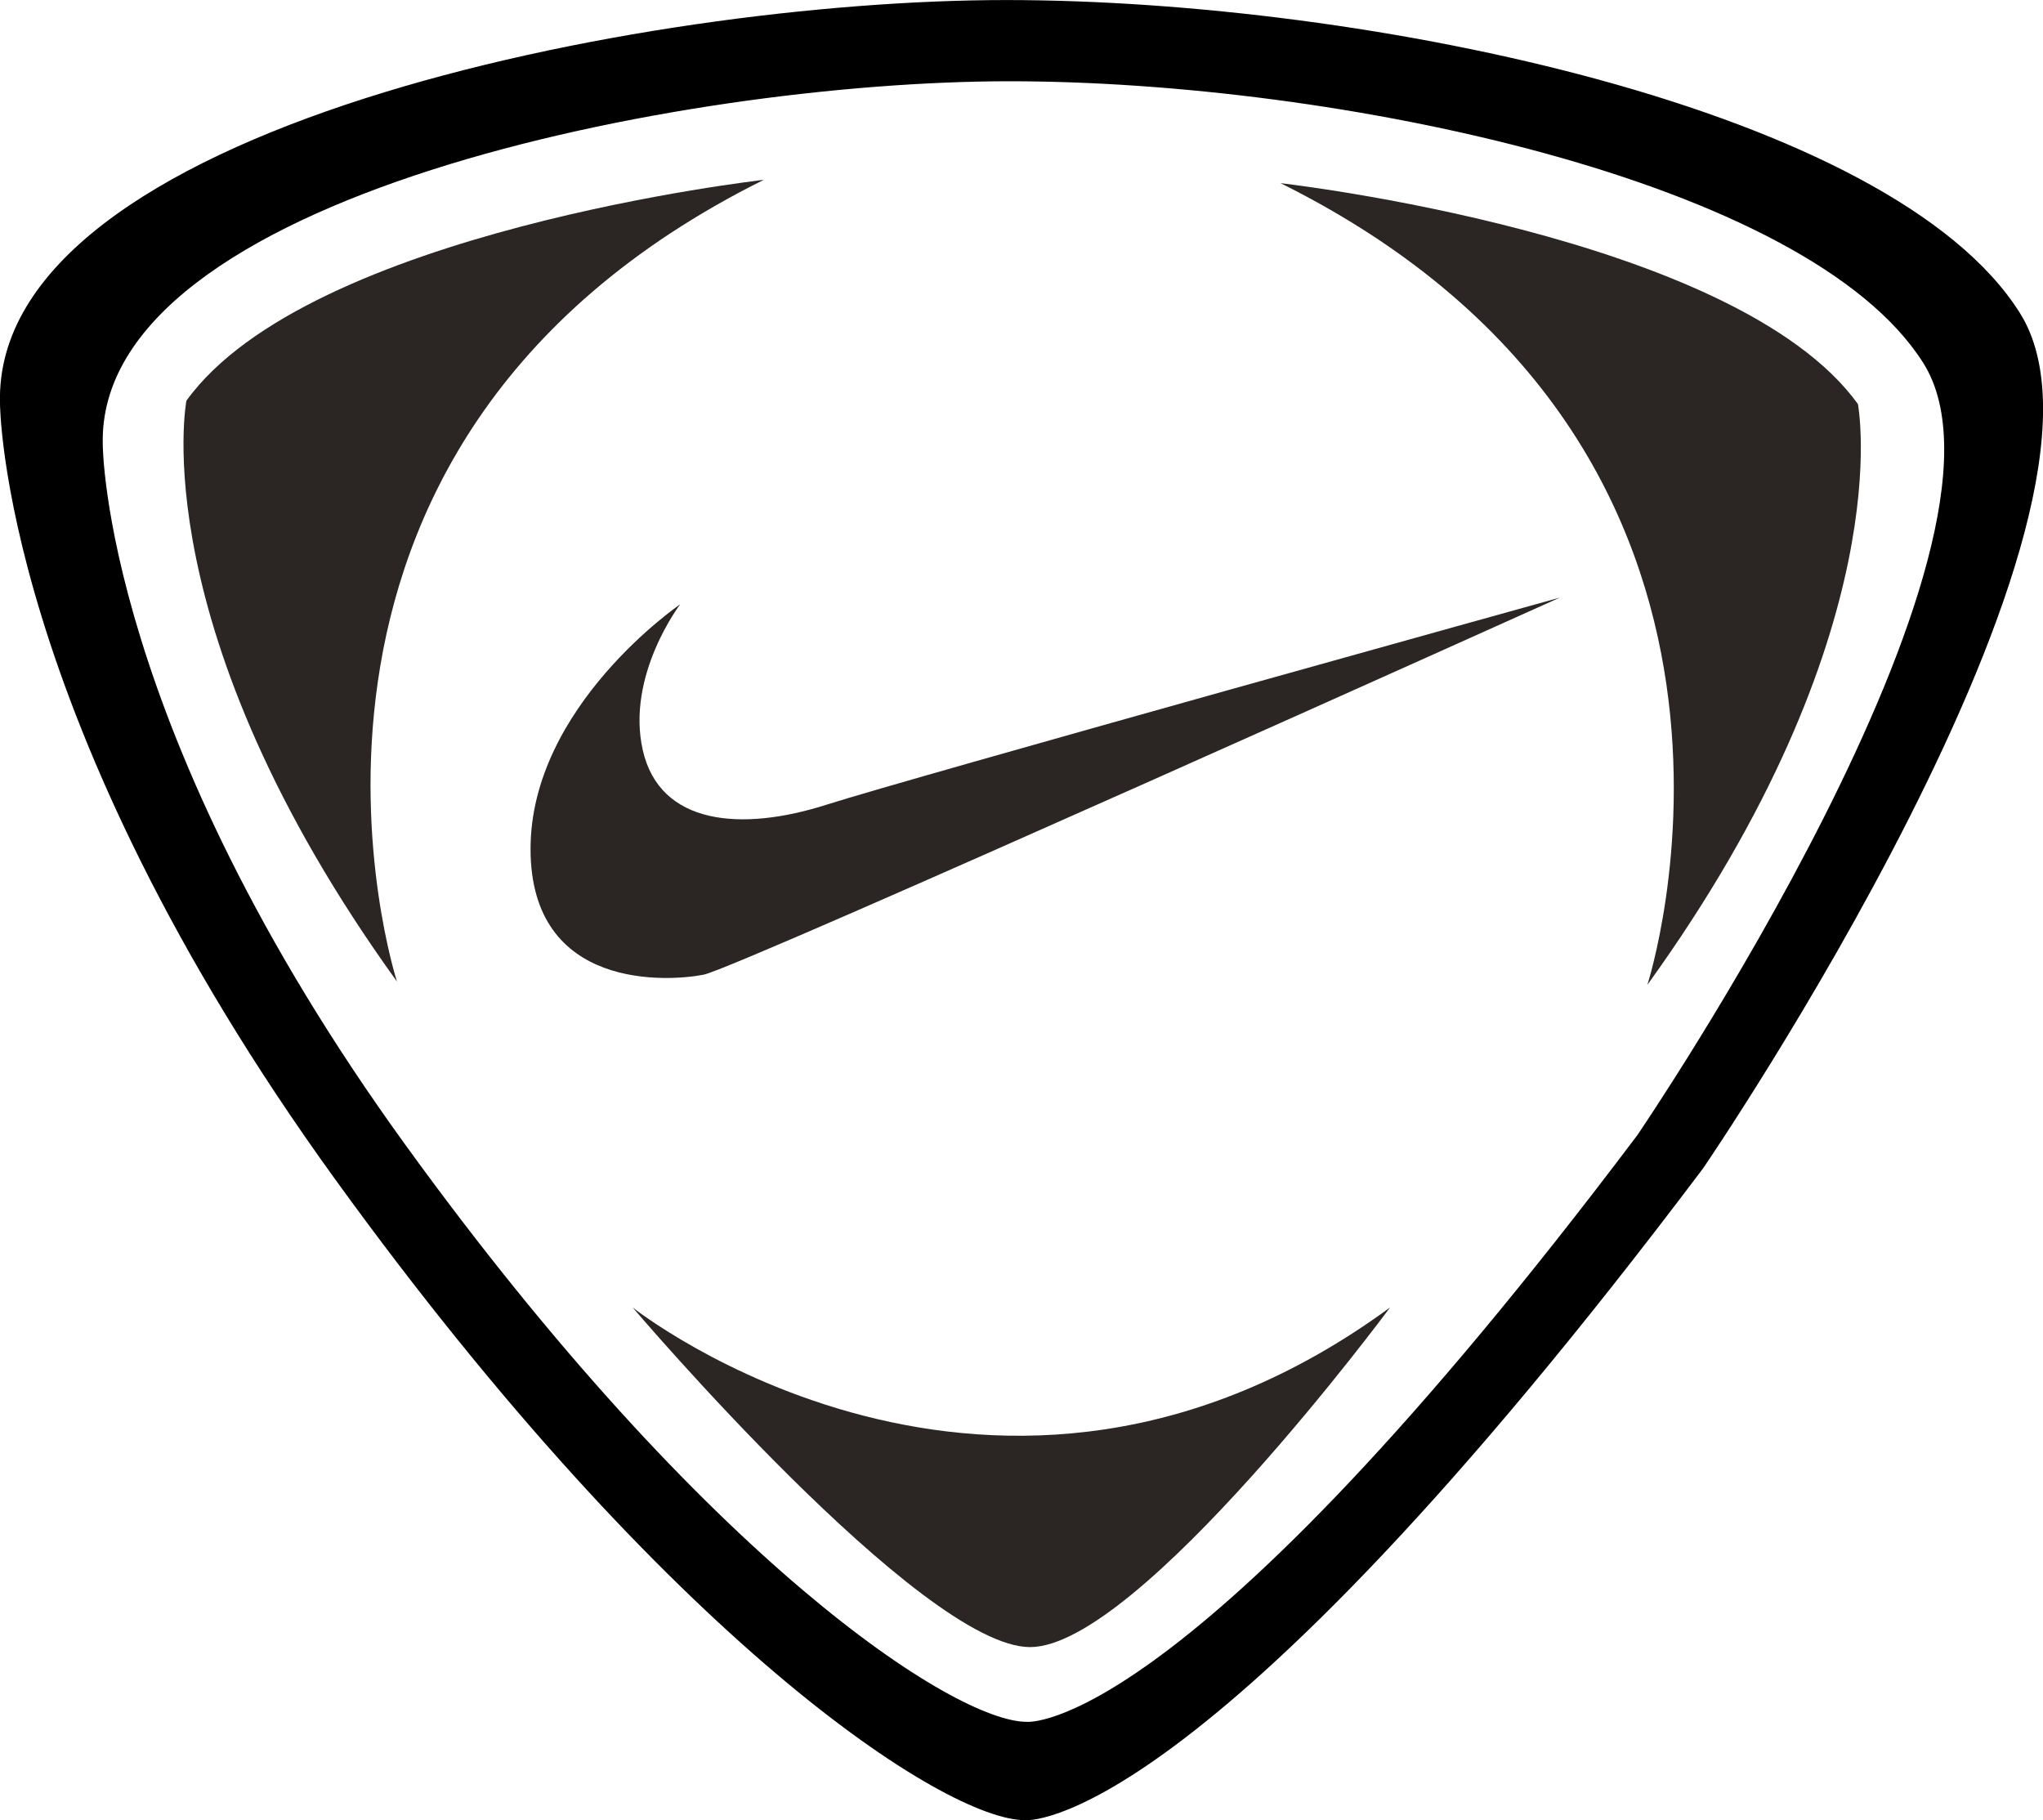
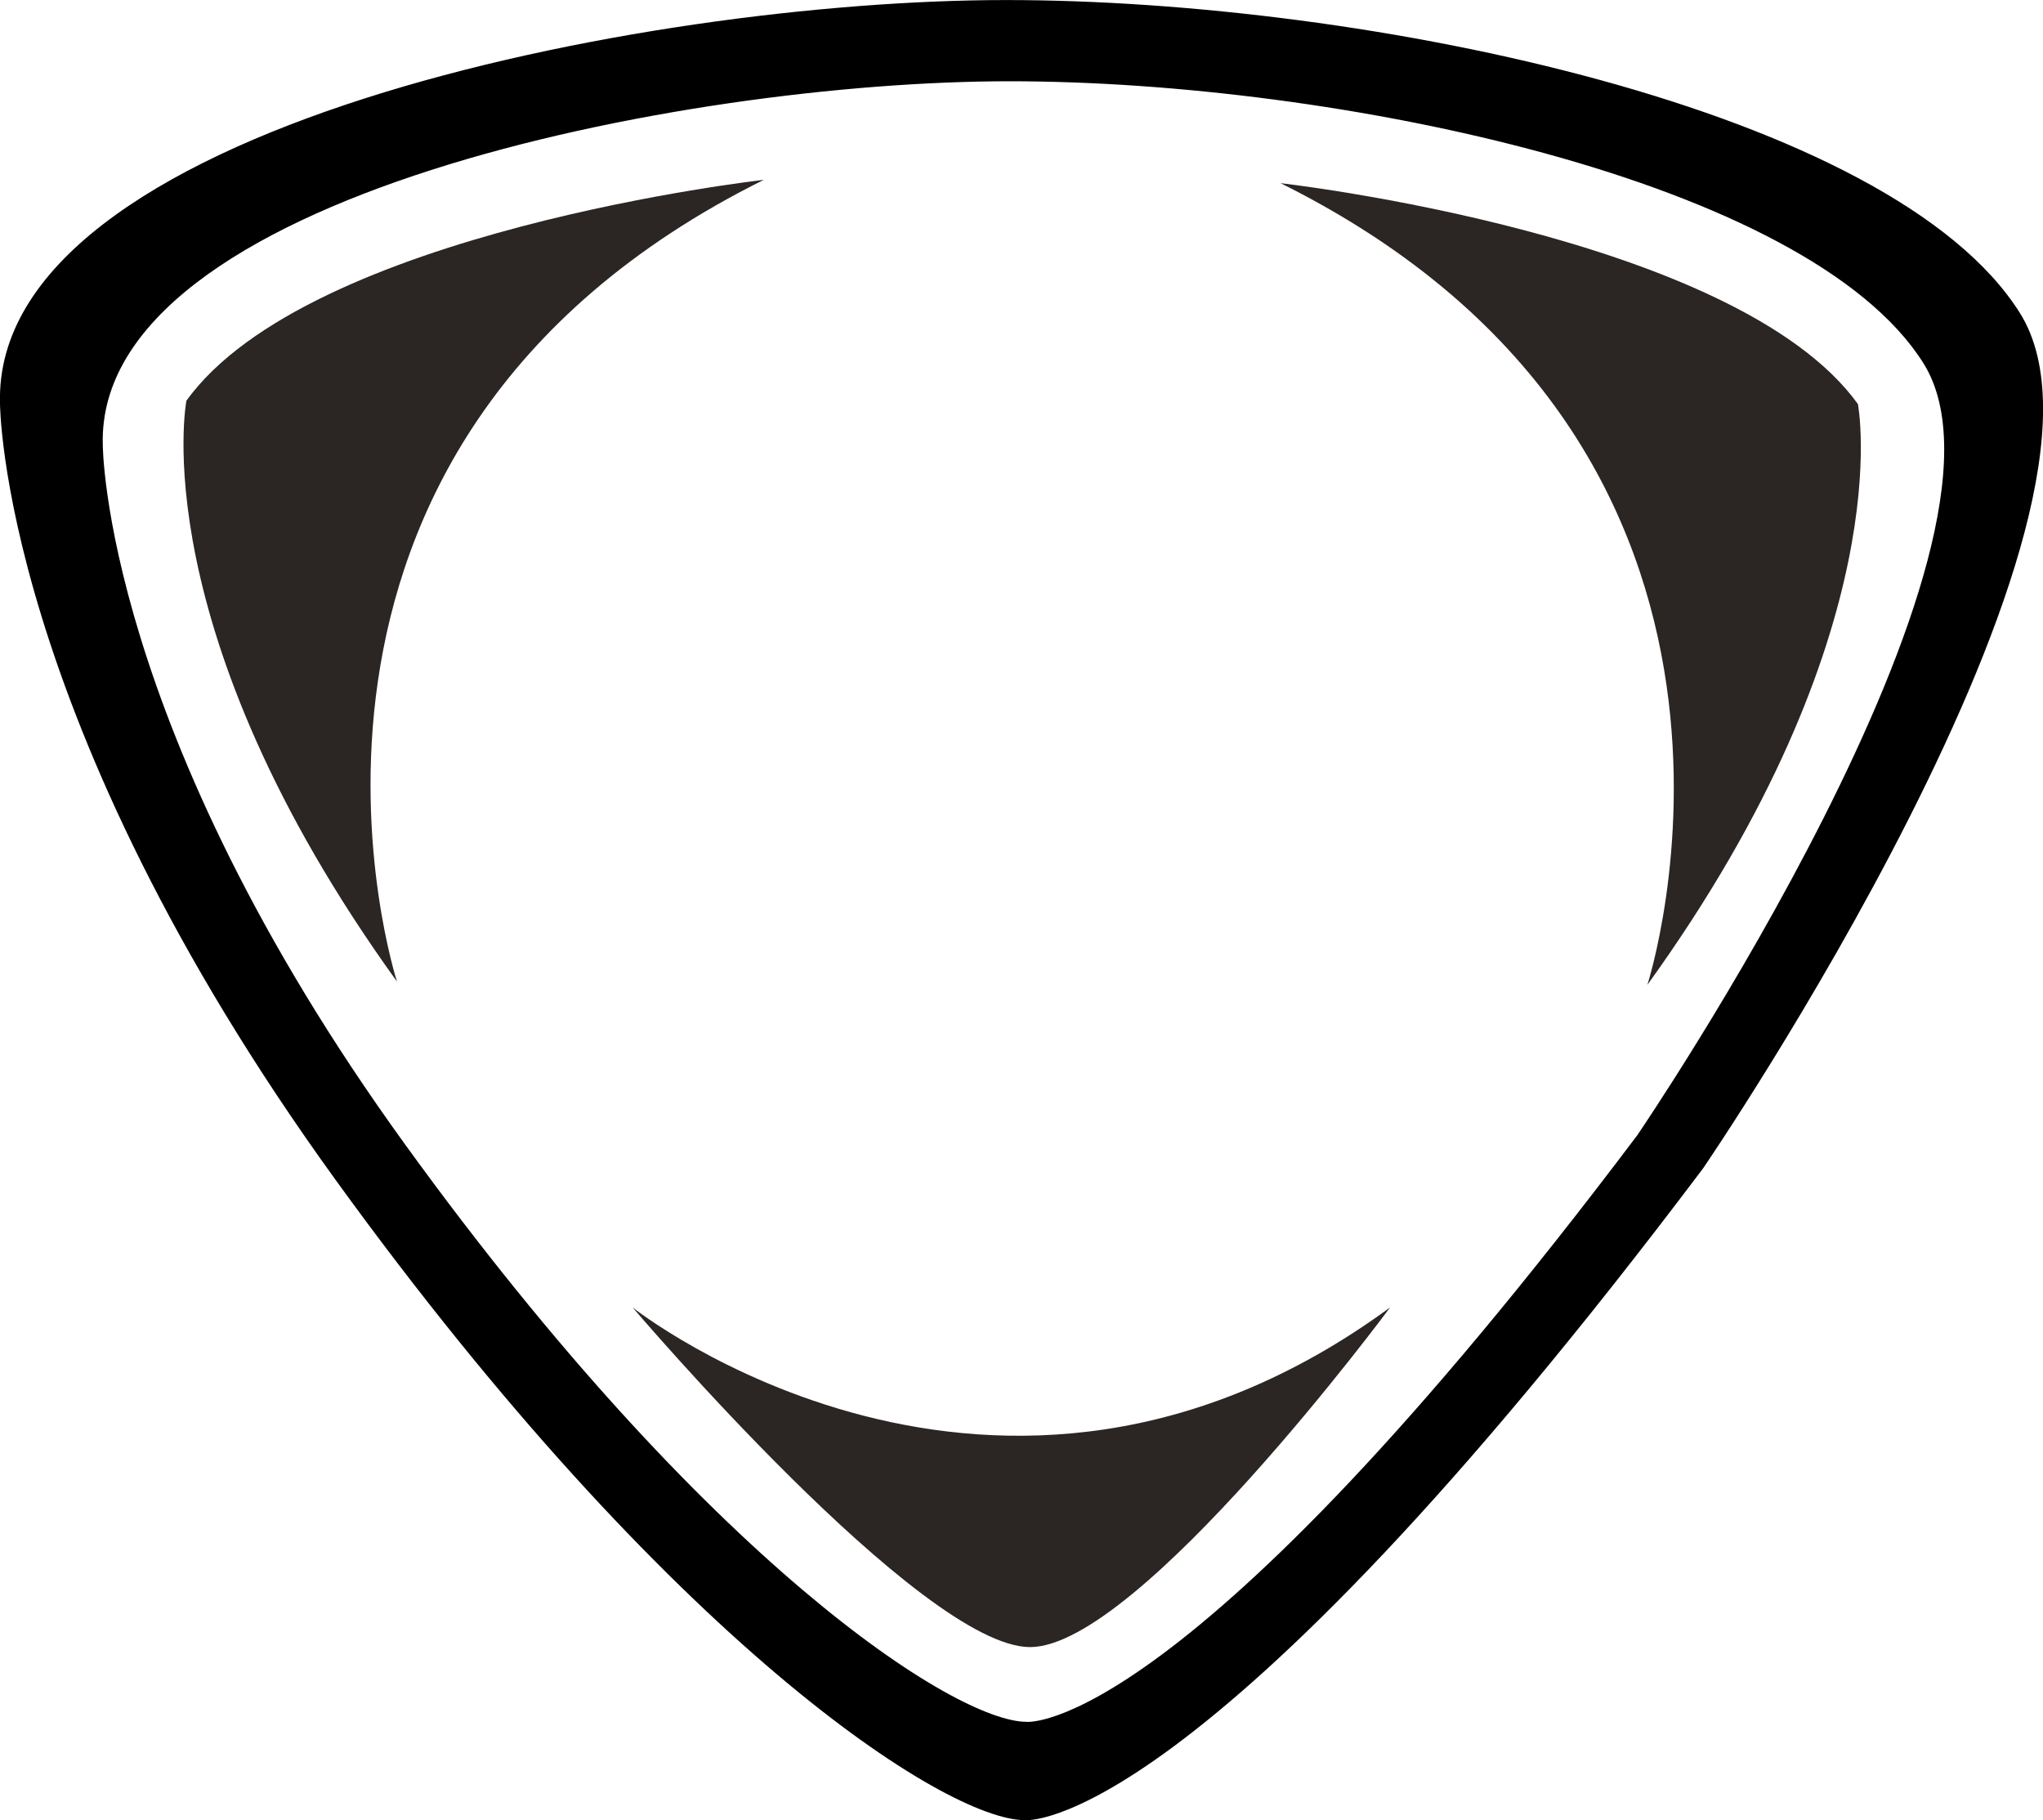
<svg xmlns="http://www.w3.org/2000/svg" id="Layer_1" data-name="Layer 1" viewBox="0 0 412.84 367.8">
  <defs>
    <style>.cls-1{fill:#2b2523;}</style>
  </defs>
  <title>Download nike logo png svg</title>
  <path class="cls-1" d="M228.57,196.62s-8.92,46,42.55,117.37c0,0-35-107.76,74.12-162C345.25,152,253.28,162.3,228.57,196.62Z" transform="translate(-190.9 -115.65)" />
  <path class="cls-1" d="M566.34,197.3s8.92,46-42.55,117.36c0,0,35-107.75-74.12-162C449.67,152.68,541.64,163,566.34,197.3Z" transform="translate(-190.9 -115.65)" />
  <path class="cls-1" d="M318.74,379.84s73.44,58.34,153.06,0c0,0-50.79,68.63-72.75,68.63S318.74,379.84,318.74,379.84Z" transform="translate(-190.9 -115.65)" />
-   <path class="cls-1" d="M328.35,237.76s-11,14.41-7.55,29.51,19.9,16.47,37.06,11,148.25-41.87,148.25-41.87-166.1,74.81-173,76.19-35,3.43-35-25.4S328.35,237.76,328.35,237.76Z" transform="translate(-190.9 -115.65)" />
  <path d="M599.05,178.86c-25.89-41.12-131.74-63.2-204.84-63.2s-204.82,25.87-203.31,81.47c0,0,0,63.2,67.77,156.87S382,483.44,398,483.44c0,0,35,3.82,137.06-131.72C535.09,351.72,625,220,599.05,178.86Zm-77.16,166C429.92,467,398.35,463.57,398.35,463.57c-14.41,0-64.52-32.26-125.6-116.68S211.67,205.5,211.67,205.5C210.3,155.39,329,132.07,394.92,132.07S556.21,152,579.55,189,521.89,344.84,521.89,344.84Z" transform="translate(-190.9 -115.65)" />
</svg>